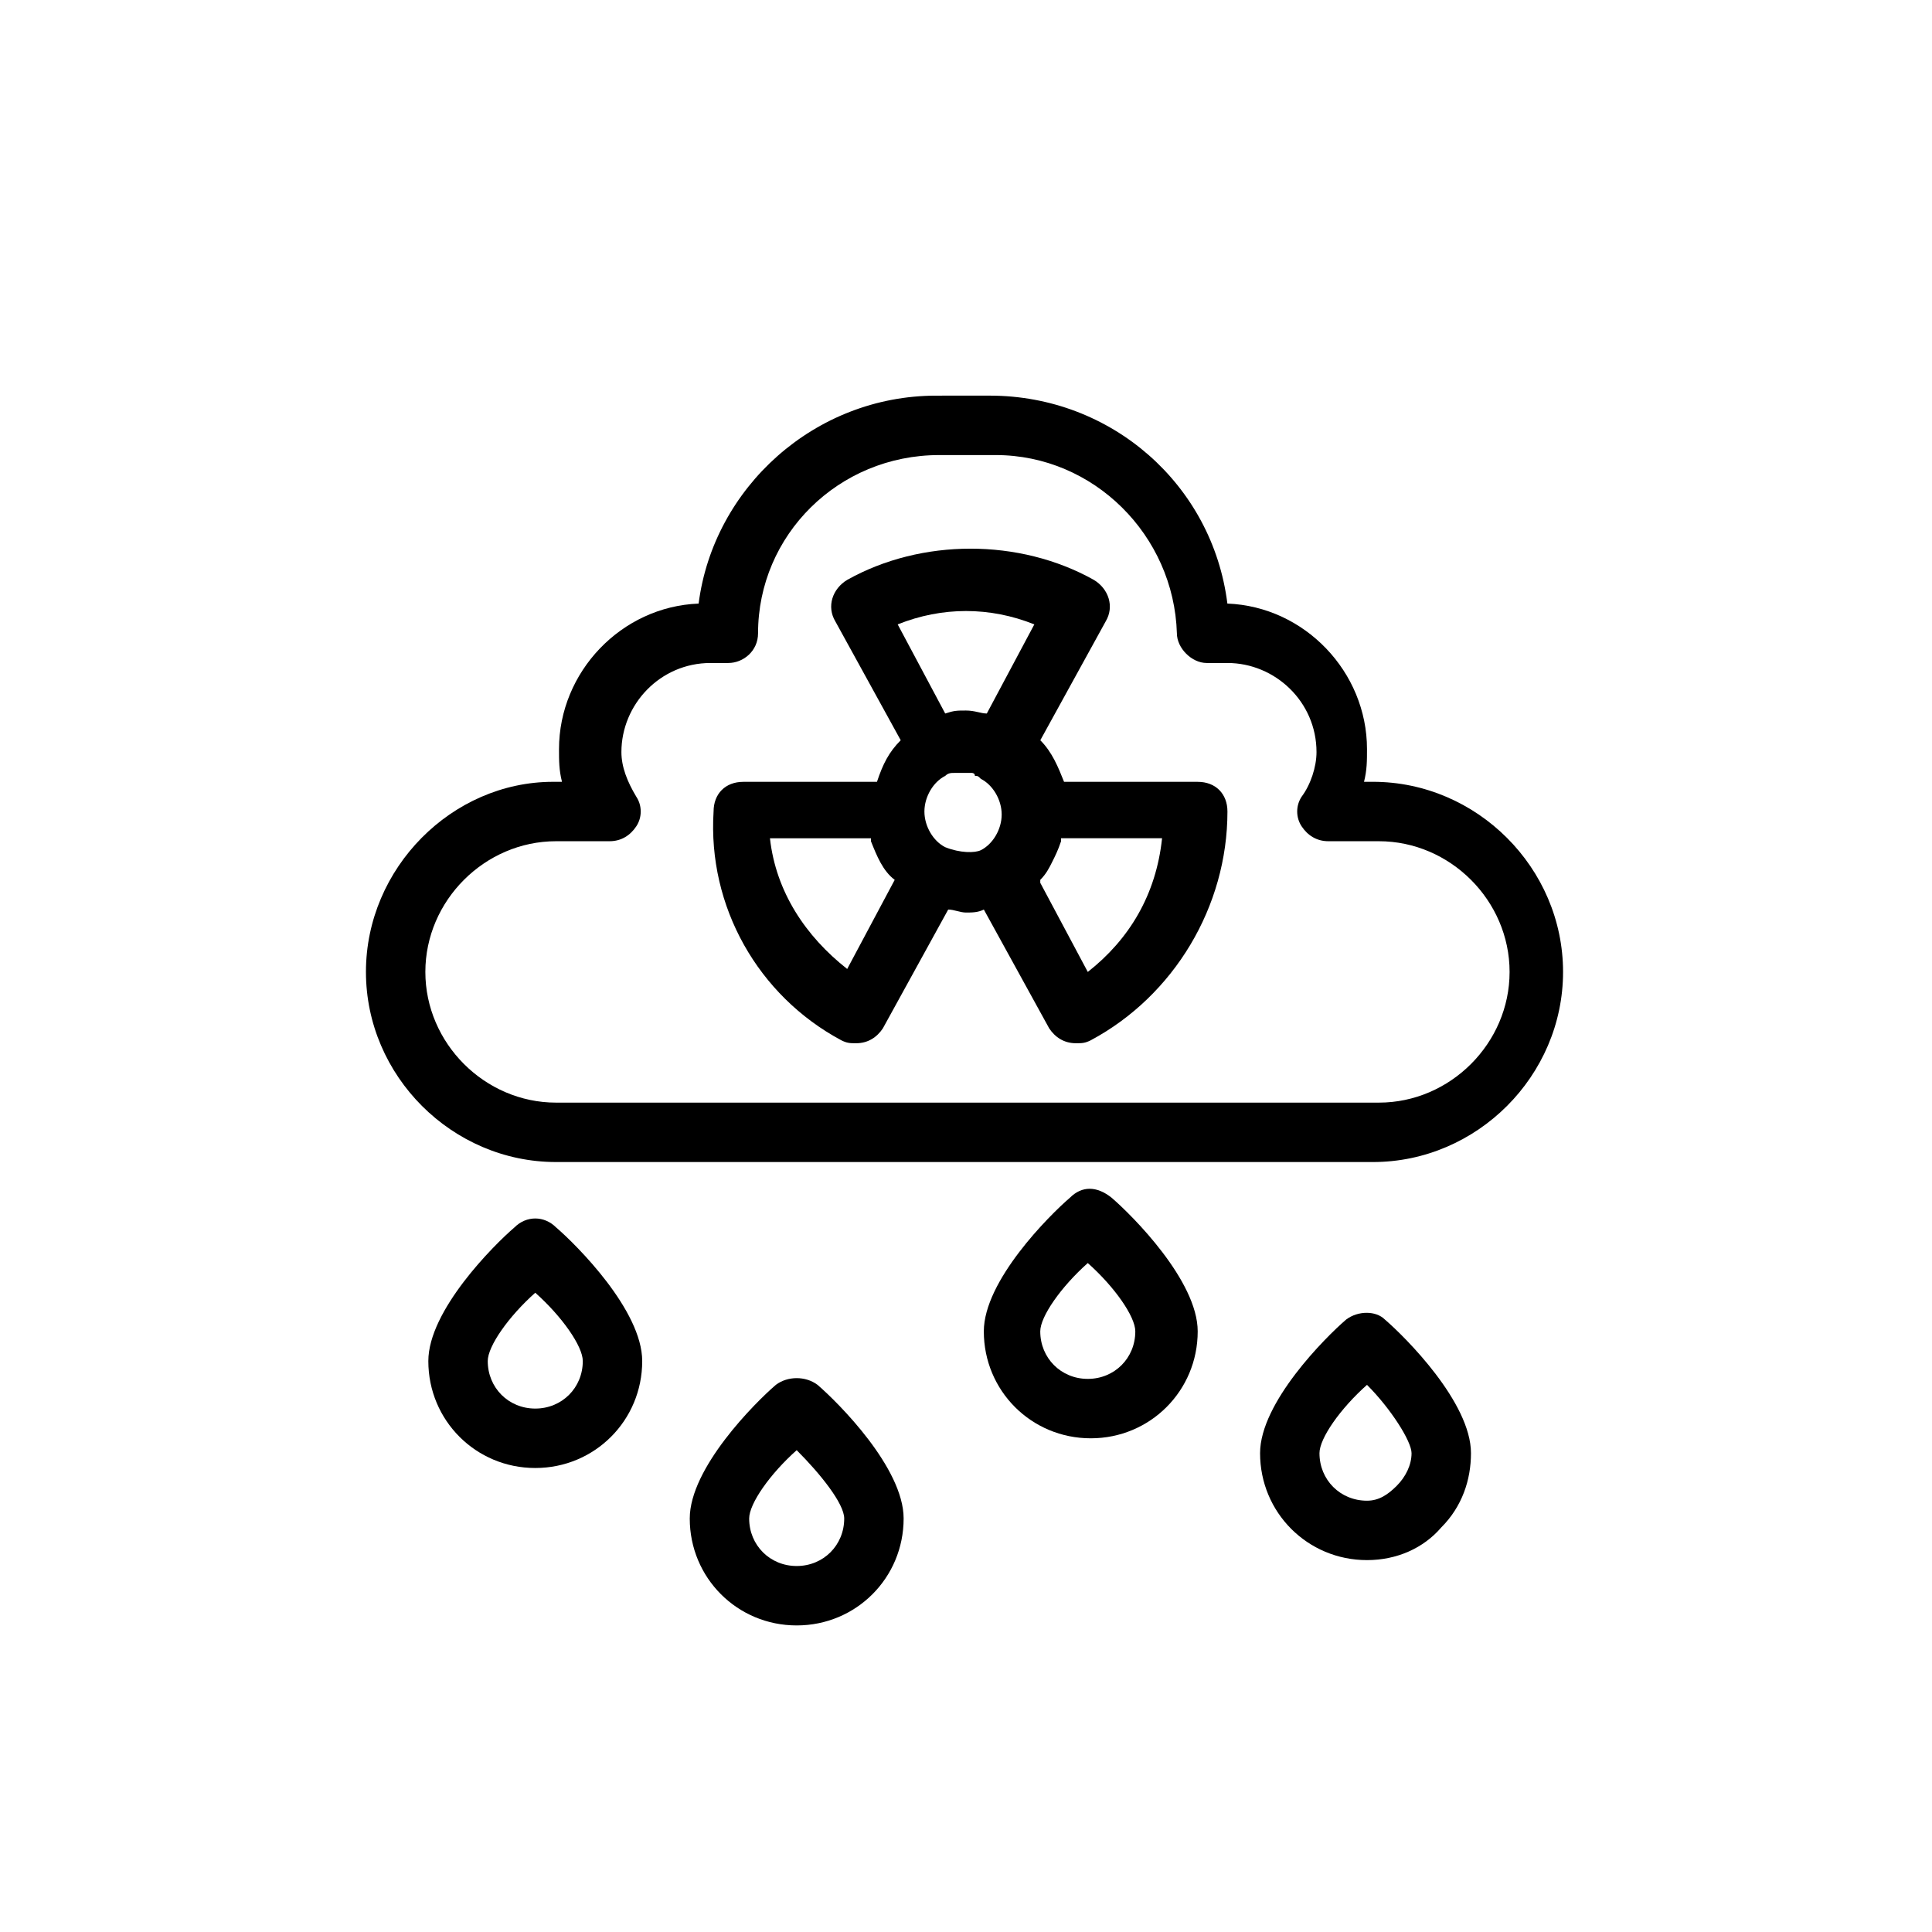
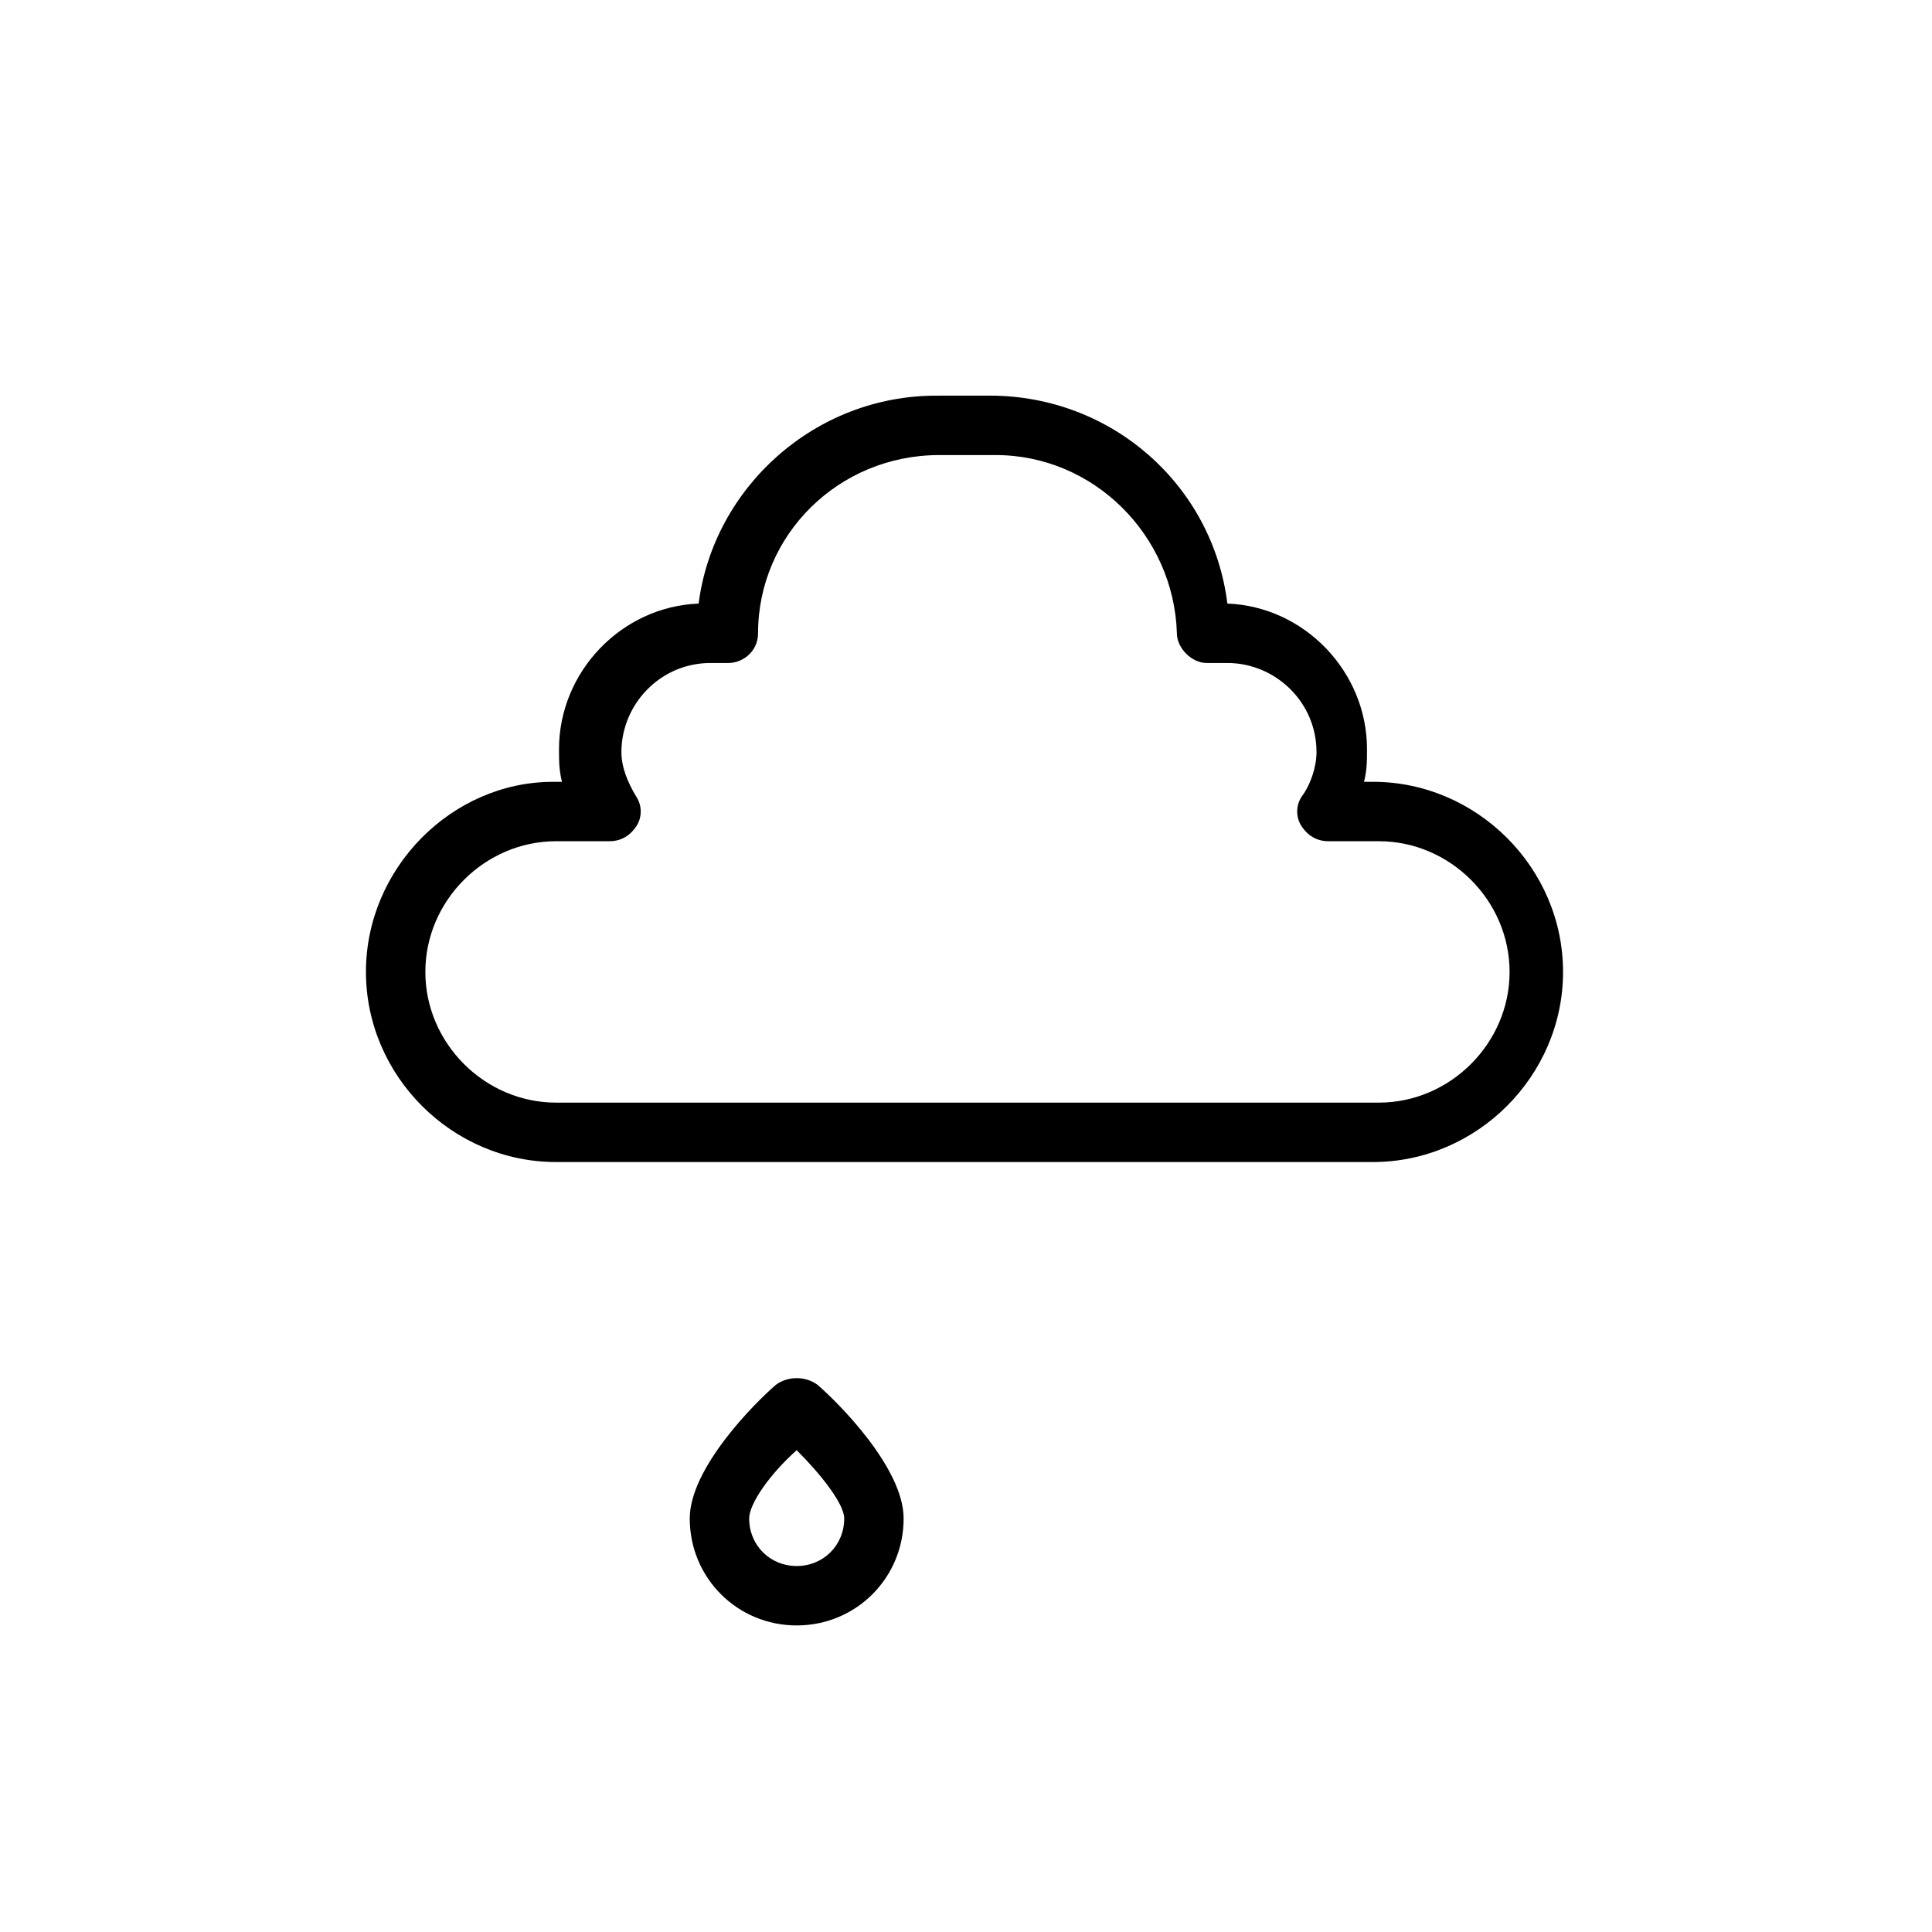
<svg xmlns="http://www.w3.org/2000/svg" fill="#000000" width="800px" height="800px" version="1.1" viewBox="144 144 512 512">
  <g>
-     <path d="m366.94 419.68c1.574 0.789 2.363 0.789 3.938 0.789 3.148 0 5.512-1.574 7.086-3.938l17.32-31.488c1.574 0 3.148 0.789 4.723 0.789 1.574 0 3.148 0 4.723-0.789l17.32 31.488c1.574 2.363 3.938 3.938 7.086 3.938 1.574 0 2.363 0 3.938-0.789 22.043-11.809 36.211-35.426 36.211-60.613 0-4.723-3.148-7.871-7.871-7.871h-35.426c-1.574-3.938-3.148-7.871-6.297-11.02l17.32-31.488c2.363-3.938 0.789-8.66-3.148-11.02-19.68-11.02-45.656-11.02-65.336 0-3.938 2.363-5.512 7.086-3.148 11.02l17.32 31.488c-3.148 3.148-4.723 6.297-6.297 11.02h-35.426c-4.723 0-7.871 3.148-7.871 7.871-1.59 25.188 11.793 48.805 33.836 60.613zm27.551-51.168c-3.148-1.574-5.512-5.512-5.512-9.445 0-3.938 2.363-7.871 5.512-9.445 0.789-0.789 1.574-0.789 2.363-0.789h2.363 2.363s0.789 0 0.789 0.789c0.789 0 0.789 0 1.574 0.789 3.148 1.574 5.512 5.512 5.512 9.445 0 3.938-2.363 7.871-5.512 9.445-1.582 0.785-5.516 0.785-9.453-0.789zm37.785 33.062-12.594-23.617v-0.789c1.574-1.574 2.363-3.148 3.148-4.723 0.789-1.574 1.574-3.148 2.363-5.512v-0.789h26.766c-1.578 14.961-8.664 26.77-19.684 35.43zm-14.168-92.105-12.594 23.617c-1.574 0-3.148-0.789-5.512-0.789s-3.148 0-5.512 0.789l-12.594-23.617c11.805-4.723 24.402-4.723 36.211 0zm-43.297 57.469c1.574 3.938 3.148 7.871 6.297 10.234l-12.594 23.617c-11.02-8.66-18.895-20.469-20.469-34.637l26.766-0.004z" />
    <path d="m240.98 401.57c0 27.551 22.828 50.383 50.383 50.383h216.48c27.551 0 50.383-22.828 50.383-50.383 0-27.551-22.828-50.383-50.383-50.383h-2.363c0.789-3.148 0.789-5.512 0.789-8.66 0-20.469-16.531-37.785-37-38.574-3.938-31.488-30.699-55.105-62.977-55.105l-14.172 0.004c-32.273 0-59.039 24.402-62.977 55.105-20.469 0.789-37 18.105-37 38.574 0 3.148 0 5.512 0.789 8.66h-2.363c-26.762-0.004-49.59 22.824-49.59 50.379zm64.551-34.637c3.148 0 5.512-1.574 7.086-3.938 1.574-2.363 1.574-5.512 0-7.871-2.363-3.938-3.938-7.871-3.938-11.809 0-12.594 10.234-23.617 23.617-23.617h4.723c3.938 0 7.871-3.148 7.871-7.871 0-25.977 21.254-47.23 48.02-47.23h14.957c25.977 0 47.23 21.254 48.02 47.23 0 3.938 3.938 7.871 7.871 7.871h5.512c12.594 0 23.617 10.234 23.617 23.617 0 3.938-1.574 8.66-3.938 11.809-1.574 2.363-1.574 5.512 0 7.871 1.574 2.363 3.938 3.938 7.086 3.938h13.383c18.895 0 34.637 15.742 34.637 34.637s-15.742 34.637-34.637 34.637h-218.06c-18.895 0-34.637-15.742-34.637-34.637s15.742-34.637 34.637-34.637z" />
-     <path d="m280.34 469.27c-5.512 4.723-22.828 22.043-22.828 35.426 0 15.742 12.594 28.34 28.34 28.34 15.742 0 28.34-12.594 28.34-28.34 0-13.383-17.32-30.699-22.828-35.426-3.152-3.148-7.875-3.148-11.023 0zm18.105 35.422c0 7.086-5.512 12.594-12.594 12.594v7.871-7.871c-7.086 0-12.594-5.512-12.594-12.594 0-3.938 5.512-11.809 12.594-18.105 7.082 6.297 12.594 14.172 12.594 18.105z" />
    <path d="m349.62 510.99c-5.512 4.723-22.828 22.043-22.828 35.426 0 15.742 12.594 28.34 28.34 28.34 15.742 0 28.34-12.594 28.34-28.34 0-13.383-17.32-30.699-22.828-35.426-3.152-2.359-7.875-2.359-11.023 0zm18.105 35.426c0 7.086-5.512 12.594-12.594 12.594v7.871-7.871c-7.086 0-12.594-5.512-12.594-12.594 0-3.938 5.512-11.809 12.594-18.105 6.297 6.297 12.594 14.168 12.594 18.105z" />
-     <path d="m427.55 461.4c-5.512 4.723-22.828 22.043-22.828 35.426 0 15.742 12.594 28.34 28.34 28.34 15.742 0 28.34-12.594 28.34-28.34 0-13.383-17.32-30.699-22.828-35.426-3.938-3.148-7.875-3.148-11.023 0zm17.316 35.426c0 7.086-5.512 12.594-12.594 12.594v7.871-7.871c-7.086 0-12.594-5.512-12.594-12.594 0-3.938 5.512-11.809 12.594-18.105 7.086 6.297 12.594 14.168 12.594 18.105z" />
-     <path d="m500.76 493.68c-5.512 4.723-22.828 22.043-22.828 35.426 0 15.742 12.594 28.34 28.34 28.34 7.871 0 14.957-3.148 19.68-8.66 5.512-5.512 7.871-12.594 7.871-19.68 0-13.383-17.32-30.699-22.828-35.426-2.363-2.363-7.086-2.363-10.234 0zm17.316 35.426c0 3.148-1.574 6.297-3.938 8.66-2.359 2.359-4.723 3.934-7.871 3.934v7.871-7.871c-7.086 0-12.594-5.512-12.594-12.594 0-3.938 5.512-11.809 12.594-18.105 6.301 6.297 11.809 14.953 11.809 18.105z" />
  </g>
</svg>